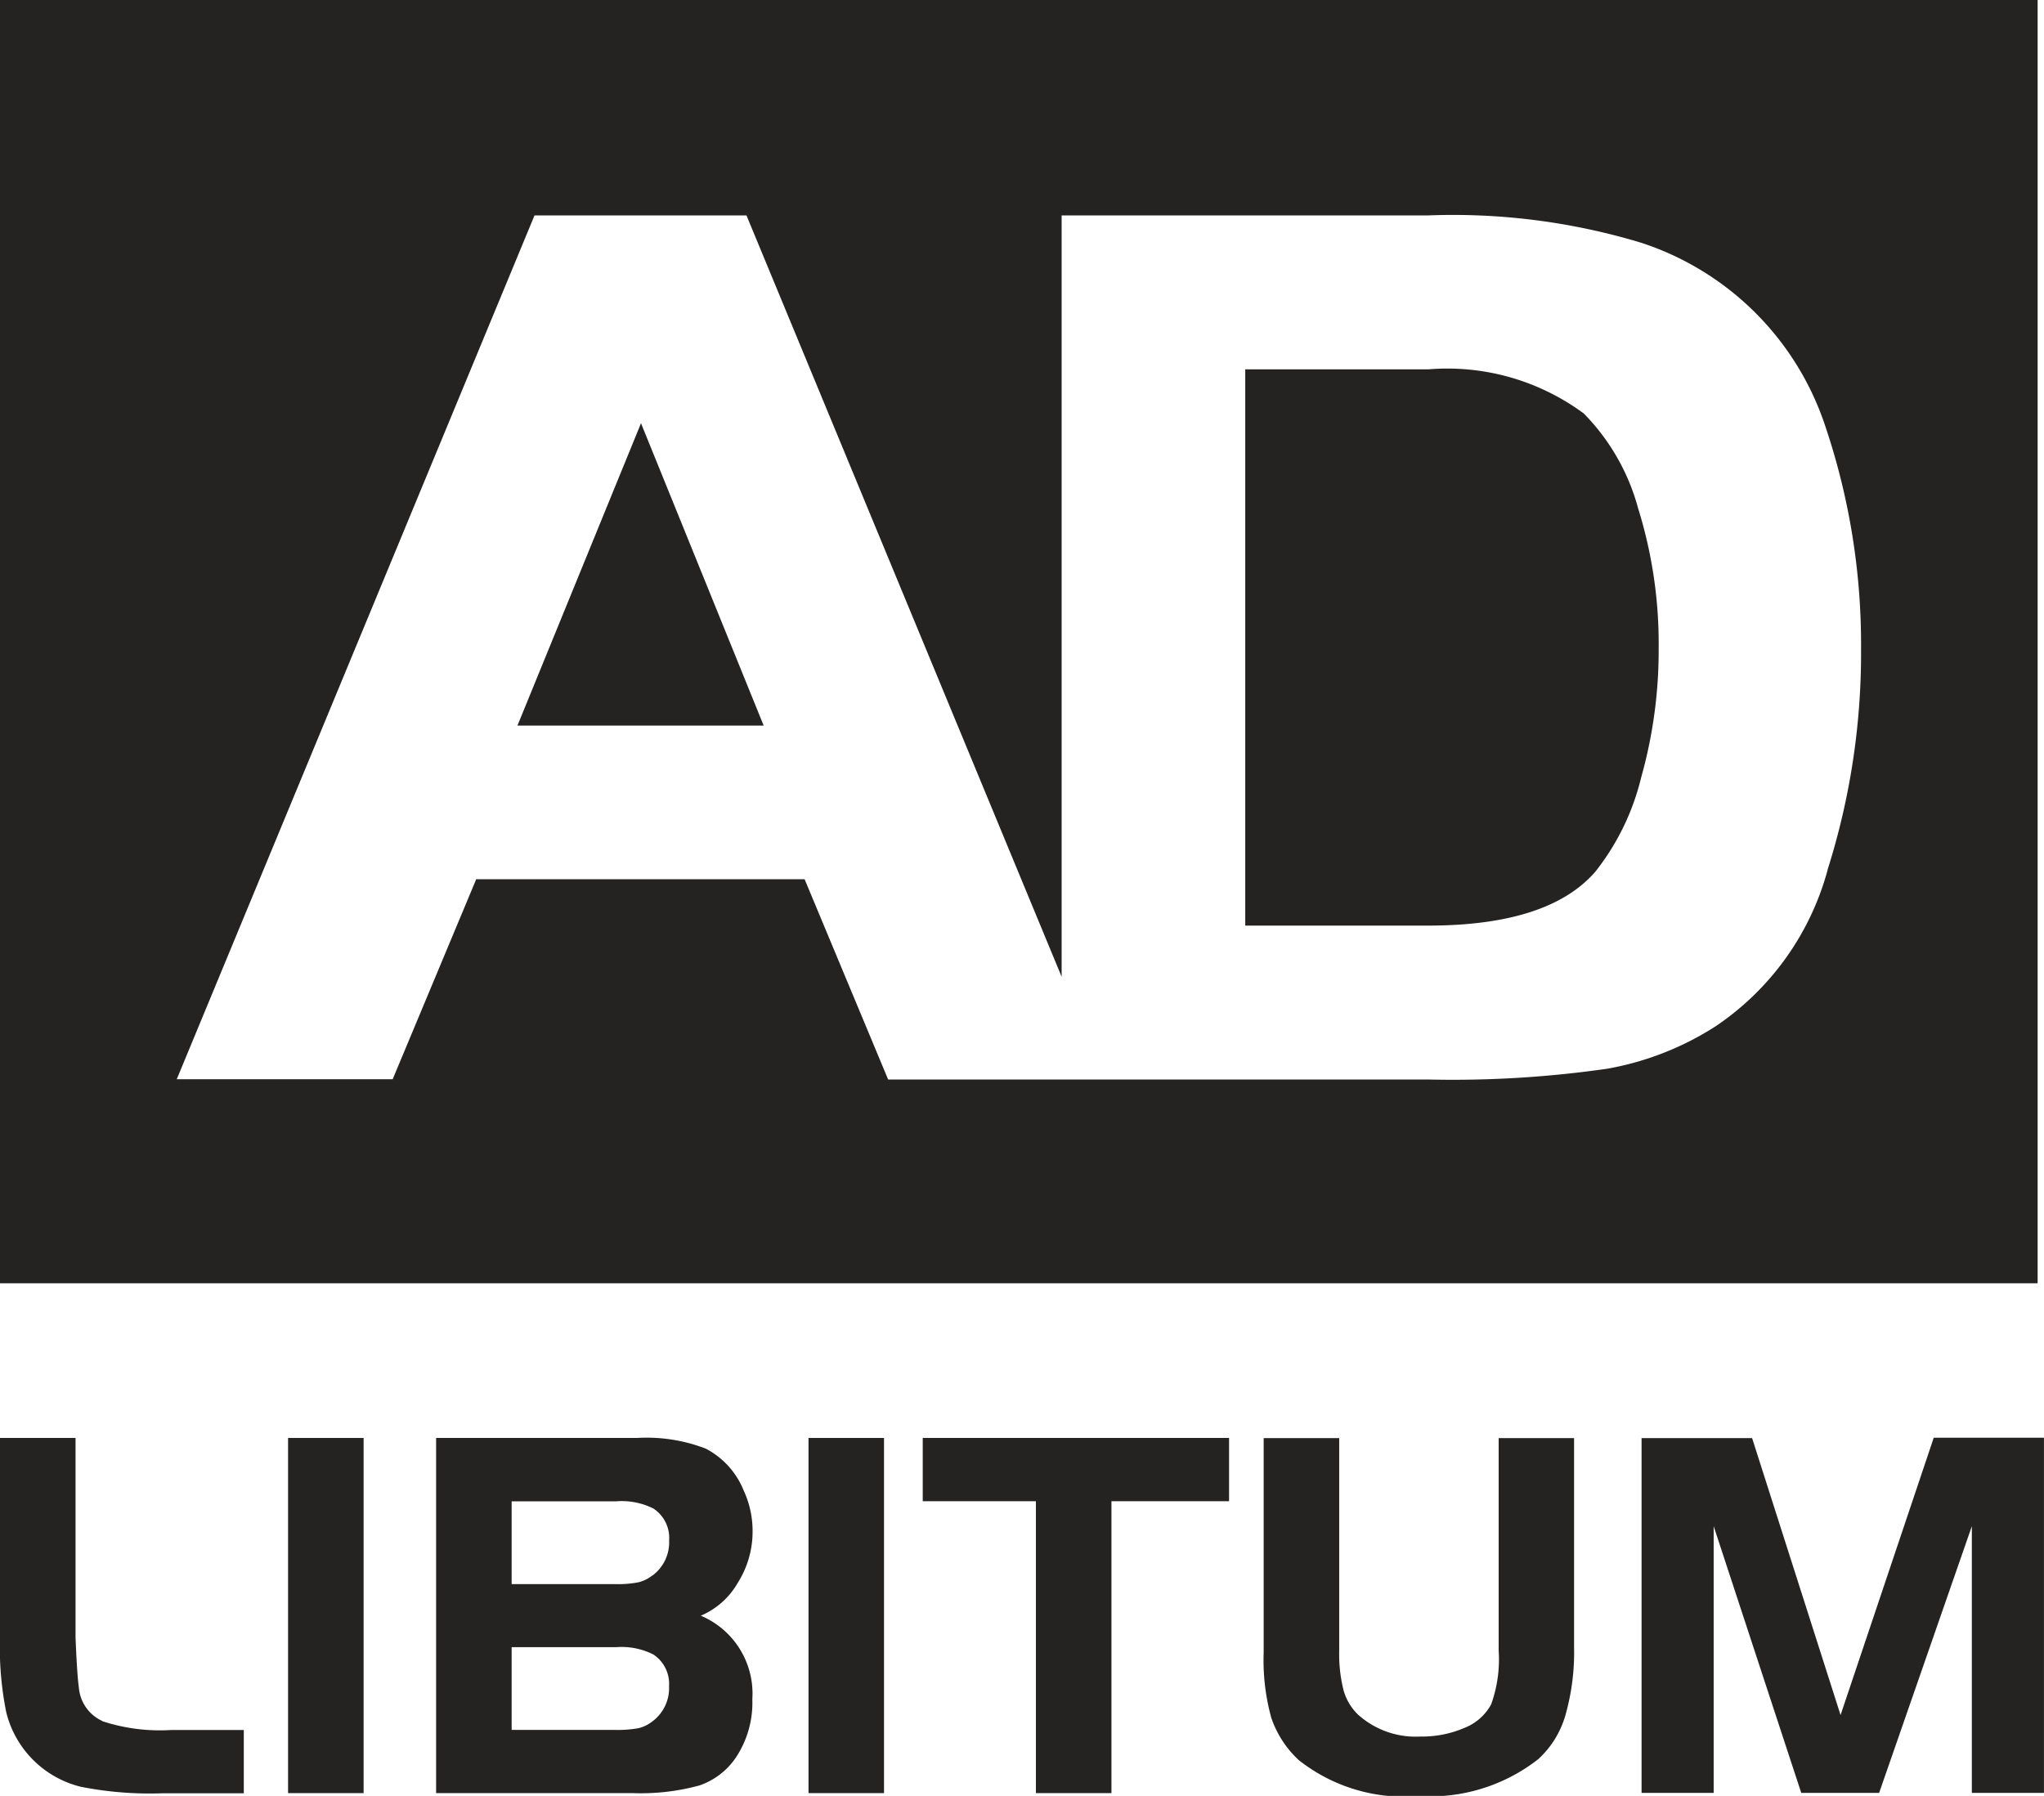
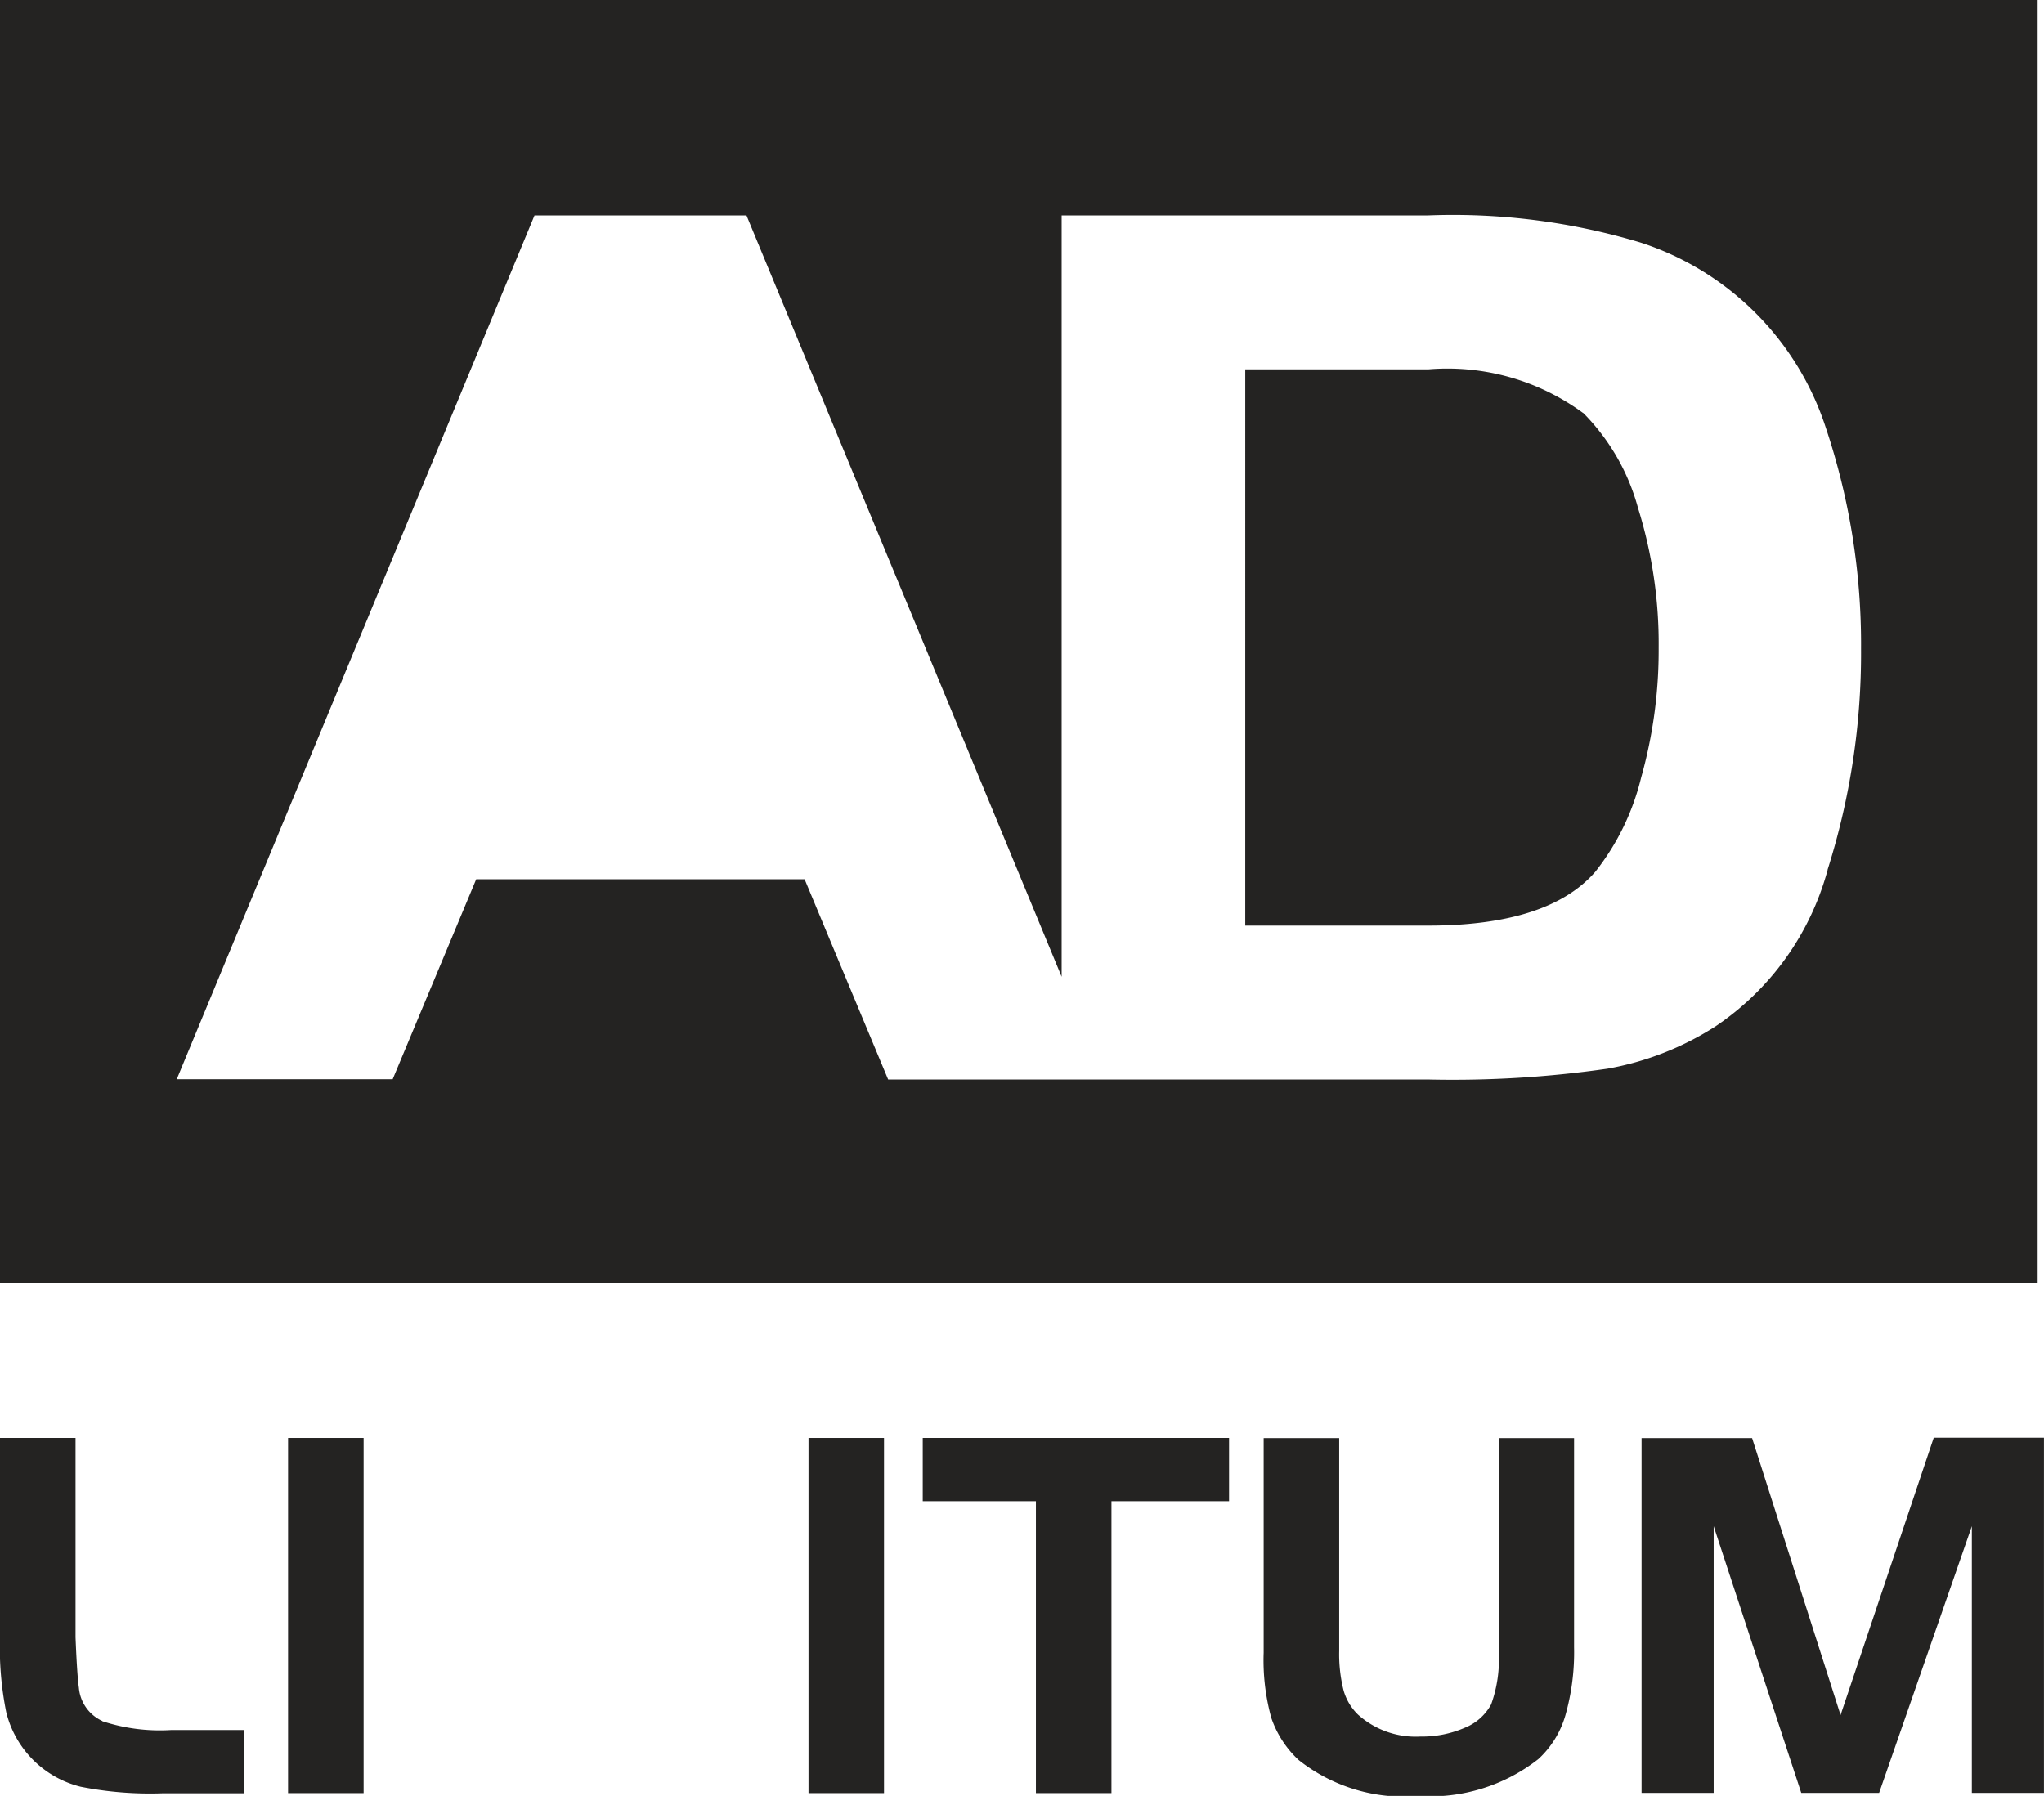
<svg xmlns="http://www.w3.org/2000/svg" id="Grupo_4332" data-name="Grupo 4332" width="46.489" height="40.852" viewBox="0 0 46.489 40.852">
  <defs>
    <clipPath id="clip-path">
      <rect id="Rectángulo_2266" data-name="Rectángulo 2266" width="46.489" height="40.852" fill="none" />
    </clipPath>
  </defs>
  <g id="Grupo_4326" data-name="Grupo 4326" clip-path="url(#clip-path)">
    <path id="Trazado_1499" data-name="Trazado 1499" d="M206.679,60.026a5.221,5.221,0,0,0-3.524-.993h-4.161V71.686h4.161q2.735,0,3.8-1.224a5.555,5.555,0,0,0,1.042-2.138,10.688,10.688,0,0,0,.4-2.958,10.338,10.338,0,0,0-.469-3.177,4.884,4.884,0,0,0-1.246-2.164" transform="translate(-170.672 -50.631)" fill="#242322" />
    <path id="Trazado_1500" data-name="Trazado 1500" d="M0,29.191H46.344V0H0Zm41.567-9.4a6.262,6.262,0,0,1-2.549,3.556,6.724,6.724,0,0,1-2.458.963,24.624,24.624,0,0,1-4.078.246H20.2L18.3,20H10.831l-1.9,4.55H4.02L12.157,4.9h4.821l7.168,17.319V4.9h8.337a14.788,14.788,0,0,1,4.835.619,6.553,6.553,0,0,1,4.205,4.2,15.529,15.529,0,0,1,.805,5.043,16.3,16.3,0,0,1-.761,5.021" fill="#242322" />
-     <path id="Trazado_1501" data-name="Trazado 1501" d="M82.69,74.518h5.6L85.5,67.64Z" transform="translate(-70.921 -58.013)" fill="#242322" />
    <path id="Trazado_1502" data-name="Trazado 1502" d="M2.324,236.263a.914.914,0,0,1-.529-.756c-.027-.187-.053-.57-.076-1.146v-4.534H0v4.534a7.5,7.5,0,0,0,.142,1.7,2.314,2.314,0,0,0,1.695,1.7,8.1,8.1,0,0,0,1.882.148H5.546v-1.439H3.9a4.2,4.2,0,0,1-1.571-.2" transform="translate(-0.001 -197.117)" fill="#242322" />
    <rect id="Rectángulo_2264" data-name="Rectángulo 2264" width="1.718" height="8.079" transform="translate(6.552 32.71)" fill="#242322" />
    <path id="Trazado_1503" data-name="Trazado 1503" d="M147.456,231.263h2.574v6.64h1.718v-6.64h2.675v-1.439h-6.967Z" transform="translate(-126.469 -197.114)" fill="#242322" />
    <path id="Trazado_1504" data-name="Trazado 1504" d="M207.3,234.666a3.019,3.019,0,0,1-.171,1.219,1.177,1.177,0,0,1-.6.532,2.44,2.44,0,0,1-1.01.2,1.96,1.96,0,0,1-1.419-.5,1.233,1.233,0,0,1-.327-.548,3.363,3.363,0,0,1-.1-.9v-4.841h-1.718v4.882a4.918,4.918,0,0,0,.173,1.48,2.334,2.334,0,0,0,.623.961,3.862,3.862,0,0,0,2.733.819,3.988,3.988,0,0,0,2.717-.839,2.164,2.164,0,0,0,.614-.988,5.244,5.244,0,0,0,.2-1.558v-4.757H207.3Z" transform="translate(-173.214 -197.115)" fill="#242322" />
-     <path id="Trazado_1505" data-name="Trazado 1505" d="M76.889,231.947a2.2,2.2,0,0,0-.208-.936,1.85,1.85,0,0,0-.857-.94,3.726,3.726,0,0,0-1.563-.243h-4.57v8.079h4.47a5.057,5.057,0,0,0,1.517-.174,1.64,1.64,0,0,0,.832-.637,2.253,2.253,0,0,0,.373-1.325,1.923,1.923,0,0,0-1.172-1.9,1.762,1.762,0,0,0,.843-.751,2.182,2.182,0,0,0,.335-1.172m-2.278,4.326a.81.81,0,0,1-.318.156,2.644,2.644,0,0,1-.539.039H71.409v-1.882h2.379a1.6,1.6,0,0,1,.845.167.8.8,0,0,1,.356.721.943.943,0,0,1-.378.8m0-3.321a.835.835,0,0,1-.322.158,2.455,2.455,0,0,1-.536.04H71.409v-1.883h2.379a1.6,1.6,0,0,1,.846.165.8.8,0,0,1,.357.724.943.943,0,0,1-.38.8" transform="translate(-59.772 -197.118)" fill="#242322" />
    <path id="Trazado_1506" data-name="Trazado 1506" d="M266.853,236.129l-2.012-6.3h-2.514V237.9h1.64v-6.067l1.992,6.067h1.771l2.109-6.067V237.9h1.64v-8.079h-2.507Z" transform="translate(-224.991 -197.116)" fill="#242322" />
    <rect id="Rectángulo_2265" data-name="Rectángulo 2265" width="1.717" height="8.079" transform="translate(18.389 32.71)" fill="#242322" />
  </g>
</svg>